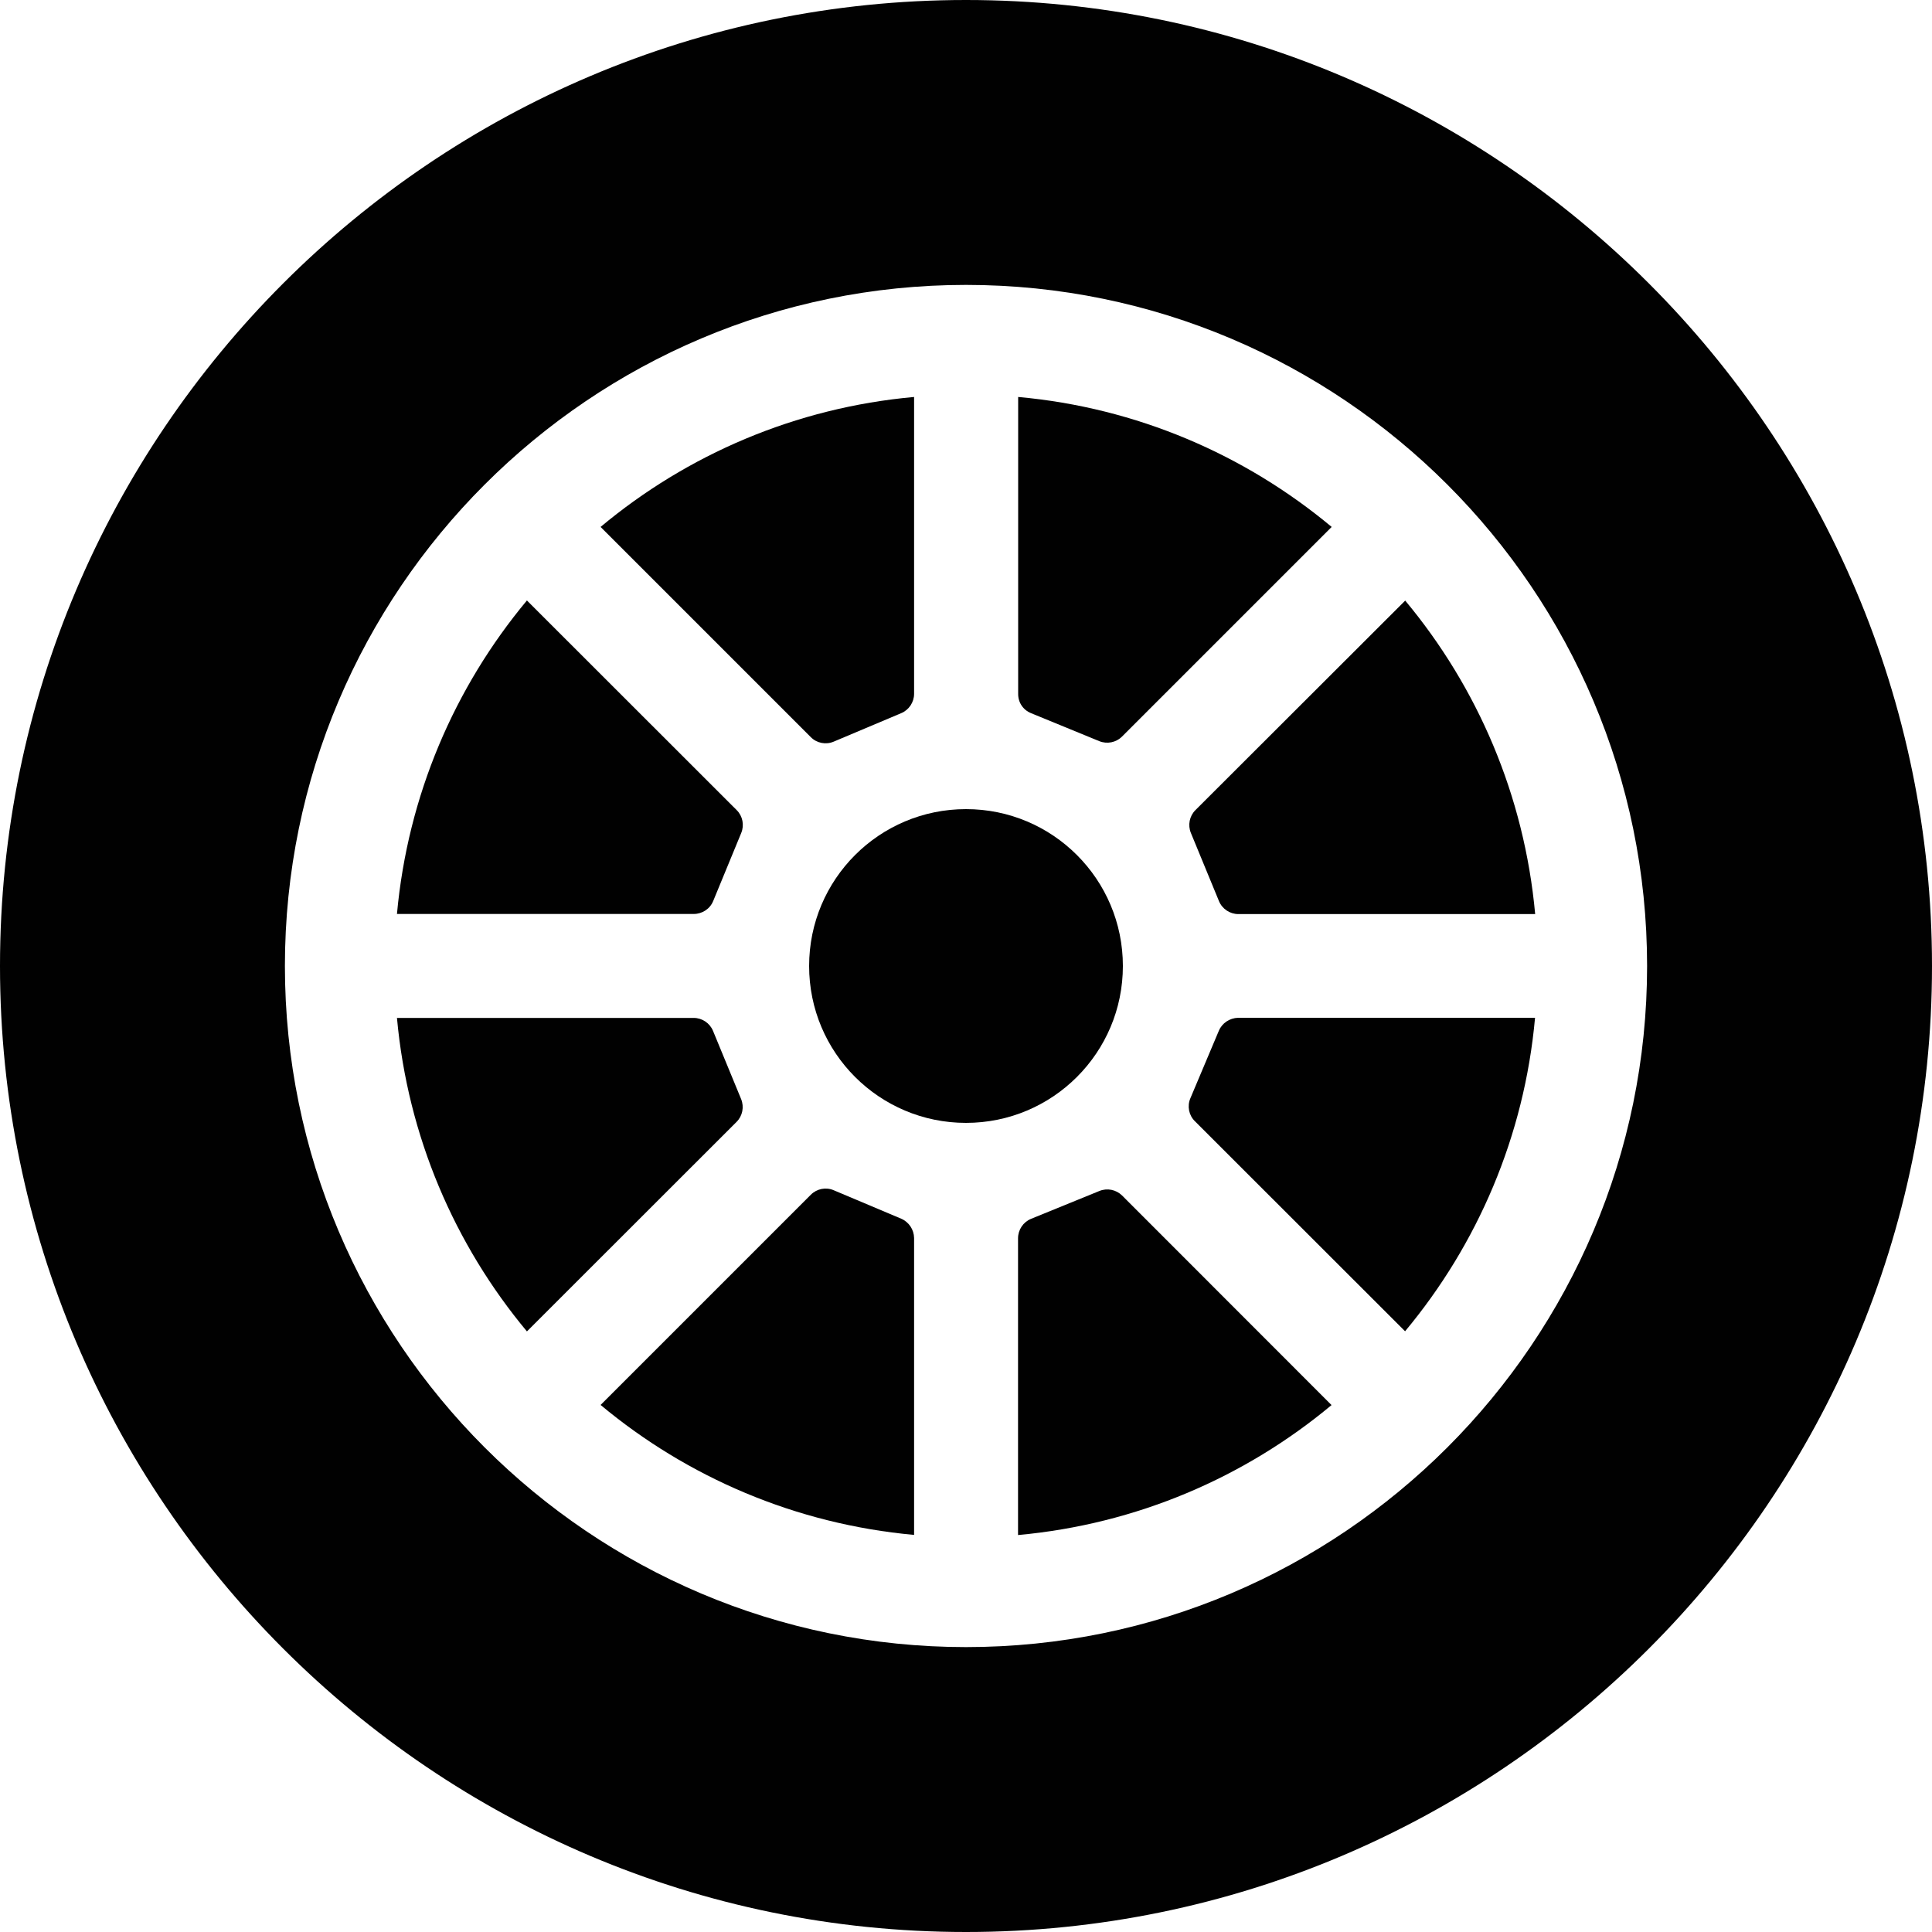
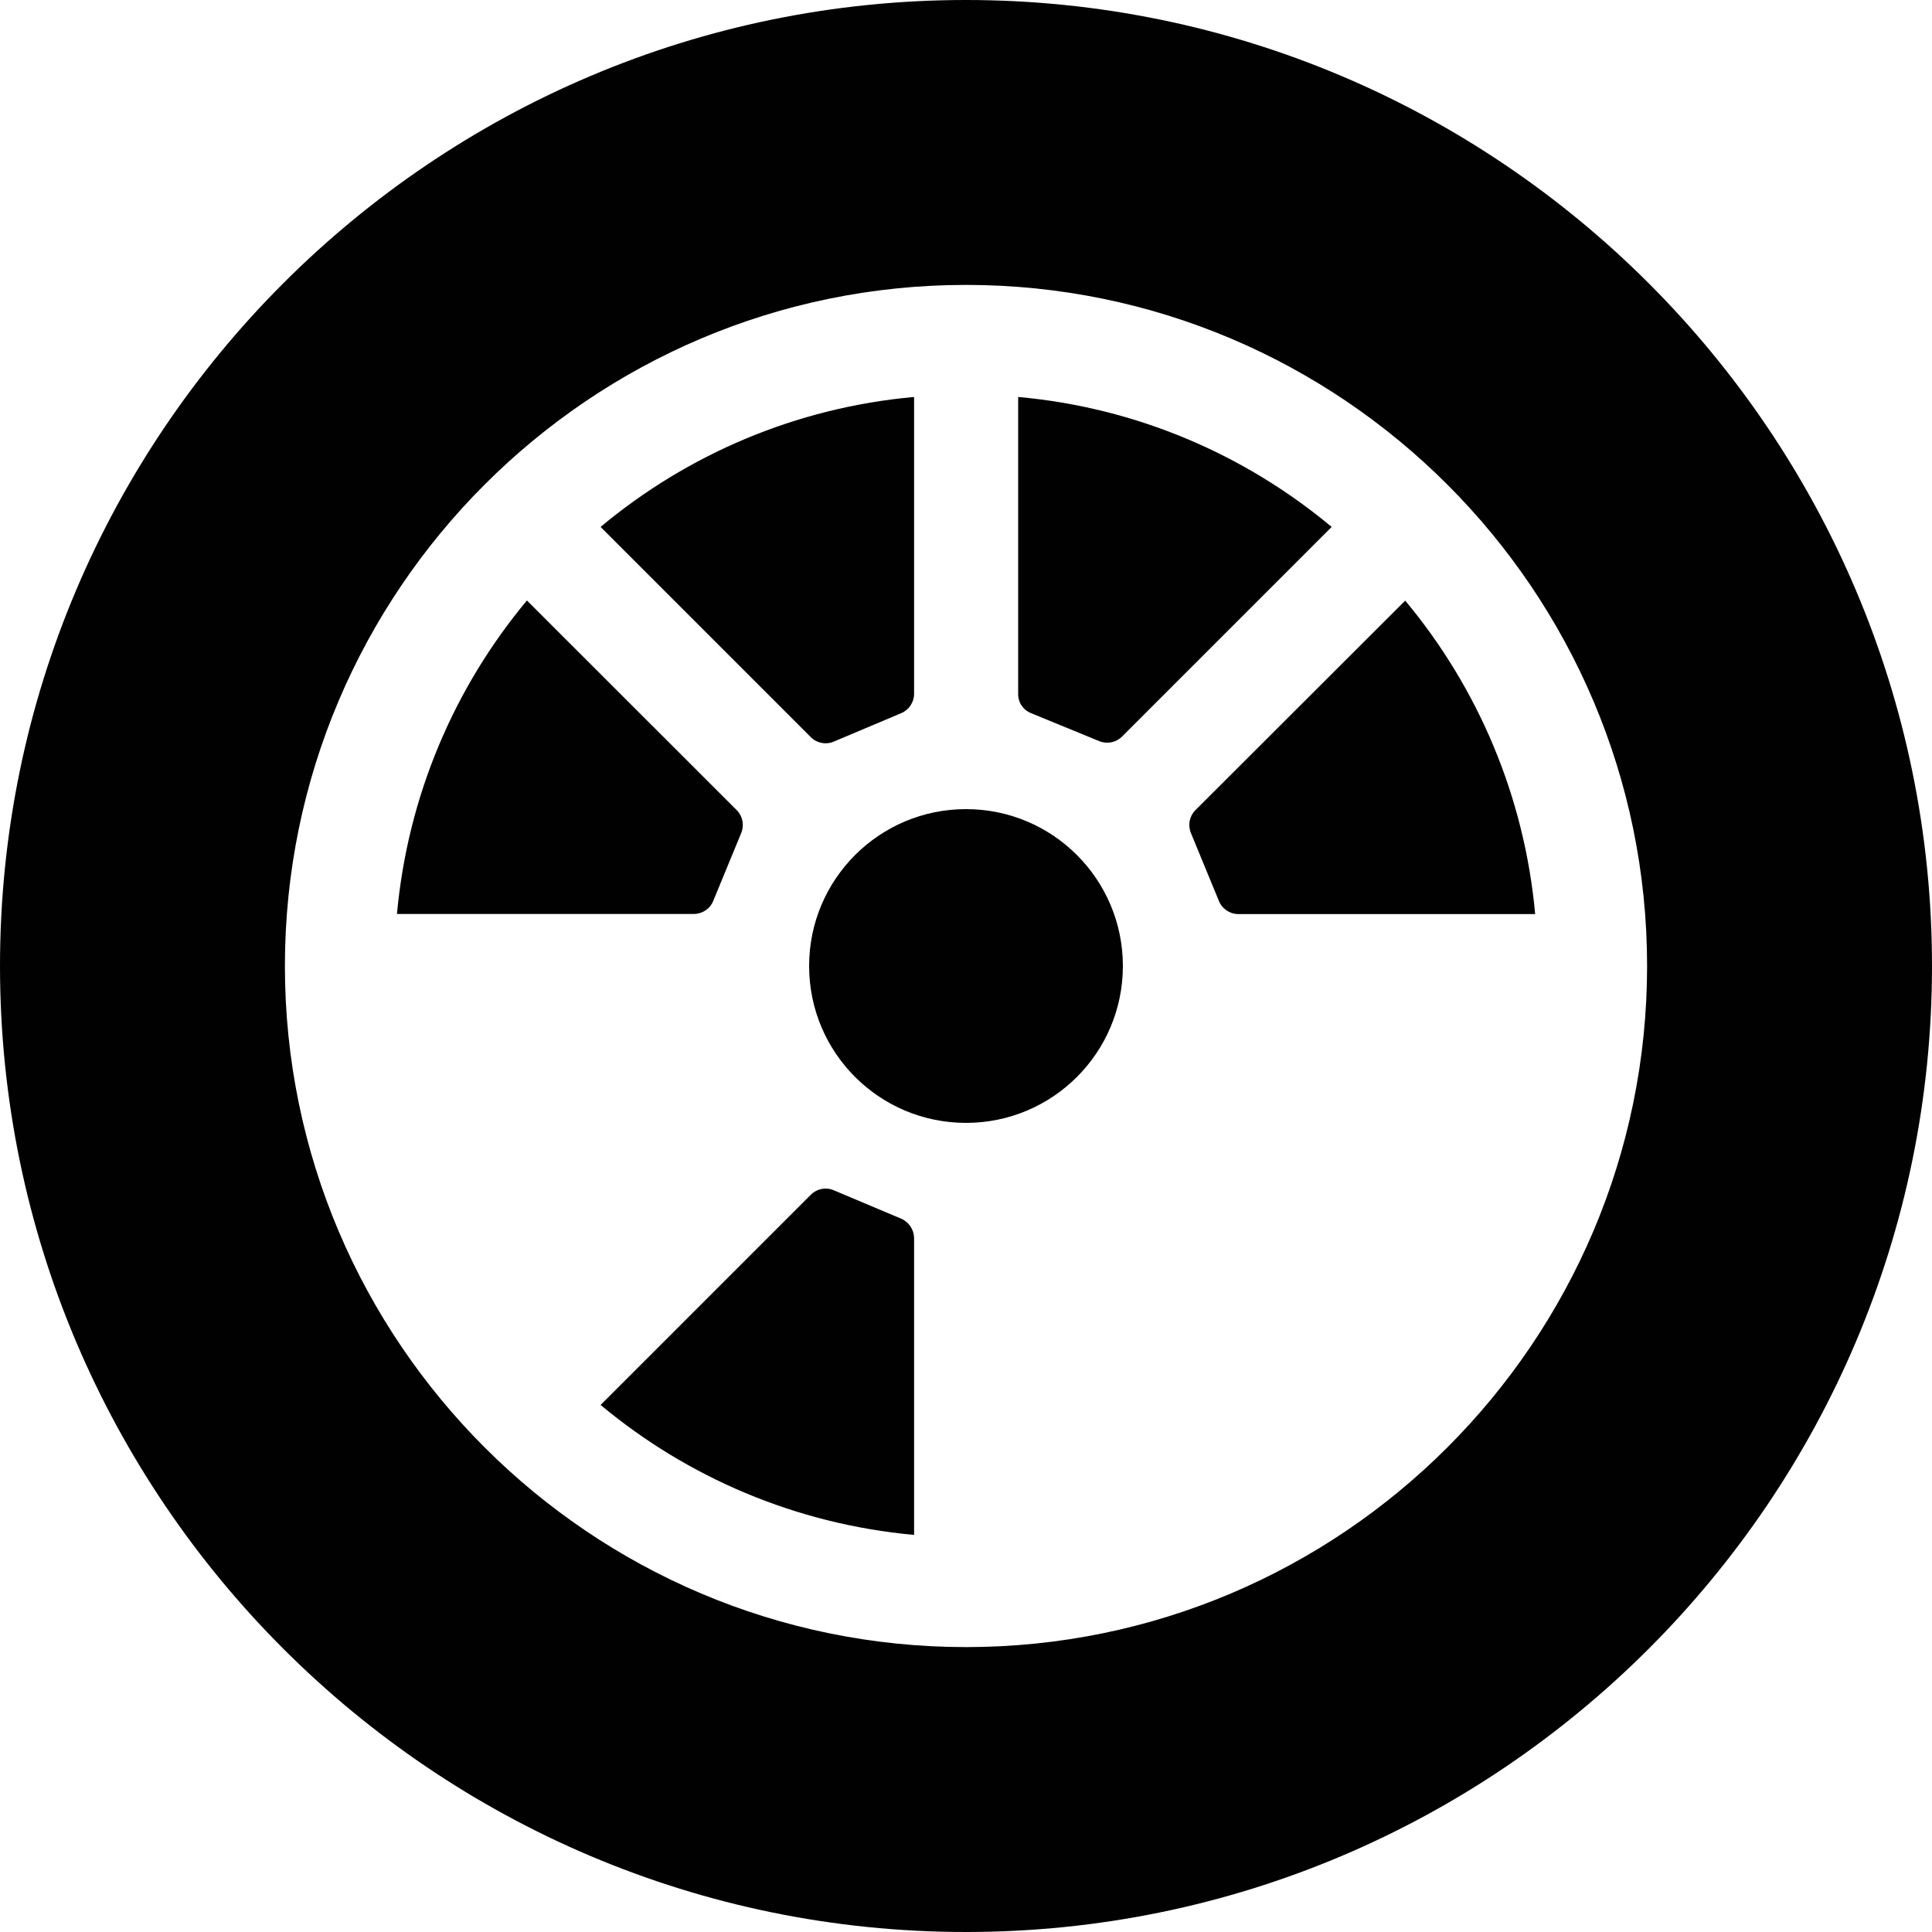
<svg xmlns="http://www.w3.org/2000/svg" version="1.1" id="Layer_1" x="0px" y="0px" viewBox="0 0 150 150" style="enable-background:new 0 0 150 150;" xml:space="preserve">
  <style type="text/css">
	.st0{fill:#010101;}
</style>
  <g>
    <path class="st0" d="M64.73,57.58l5.24-2.21c0.6-0.25,1-0.85,1-1.5V30.82c-9.21,0.83-17.62,4.48-24.34,10.09l16.32,16.32   C63.41,57.7,64.12,57.84,64.73,57.58z" />
-     <path class="st0" d="M57.54,85.33l-2.18-5.29c-0.25-0.61-0.85-1.01-1.51-1.01H30.82c0.84,9.21,4.48,17.61,10.09,24.34L57.19,87.1   C57.65,86.64,57.79,85.94,57.54,85.33z" />
    <path class="st0" d="M55.37,69.96l2.18-5.29c0.25-0.61,0.11-1.31-0.35-1.77L40.91,46.62c-5.61,6.73-9.25,15.13-10.09,24.34h23.04   C54.52,70.96,55.12,70.57,55.37,69.96z" />
    <path class="st0" d="M80.05,55.37l5.29,2.17c0.61,0.25,1.31,0.11,1.77-0.35l16.28-16.28c-6.73-5.61-15.13-9.26-24.34-10.09v23.04   C79.04,54.53,79.43,55.12,80.05,55.37z" />
    <path class="st0" d="M69.97,94.62l-5.24-2.21c-0.61-0.26-1.31-0.12-1.78,0.35l-16.32,16.32c6.73,5.61,15.13,9.25,24.34,10.09V96.12   C70.96,95.47,70.57,94.88,69.97,94.62z" />
-     <path class="st0" d="M85.35,92.47l-5.3,2.16c-0.61,0.25-1.01,0.85-1.01,1.51v23.04c9.21-0.84,17.61-4.48,24.34-10.09L87.12,92.82   C86.65,92.36,85.96,92.22,85.35,92.47z" />
    <path class="st0" d="M92.81,62.9c-0.46,0.46-0.6,1.16-0.35,1.77l2.18,5.29c0.25,0.61,0.85,1.01,1.51,1.01h23.04   c-0.84-9.21-4.48-17.61-10.09-24.34L92.81,62.9z" />
-     <path class="st0" d="M94.63,80.03l-2.21,5.24c-0.26,0.61-0.12,1.32,0.35,1.78l16.32,16.31c5.61-6.73,9.26-15.13,10.09-24.34H96.13   C95.47,79.04,94.88,79.43,94.63,80.03z" />
    <path class="st0" d="M87.18,75c0-6.73-5.45-12.18-12.18-12.18c-6.73,0-12.18,5.45-12.18,12.18c0,6.73,5.45,12.18,12.18,12.18   C81.73,87.18,87.18,81.73,87.18,75z" />
    <path class="st0" d="M75,0C33.65,0,0,33.65,0,75s33.65,75,75,75c41.36,0,75-33.65,75-75S116.35,0,75,0z M75,127.88   c-29.16,0-52.88-23.72-52.88-52.88S45.84,22.12,75,22.12c29.16,0,52.88,23.72,52.88,52.88S104.16,127.88,75,127.88z" />
  </g>
</svg>